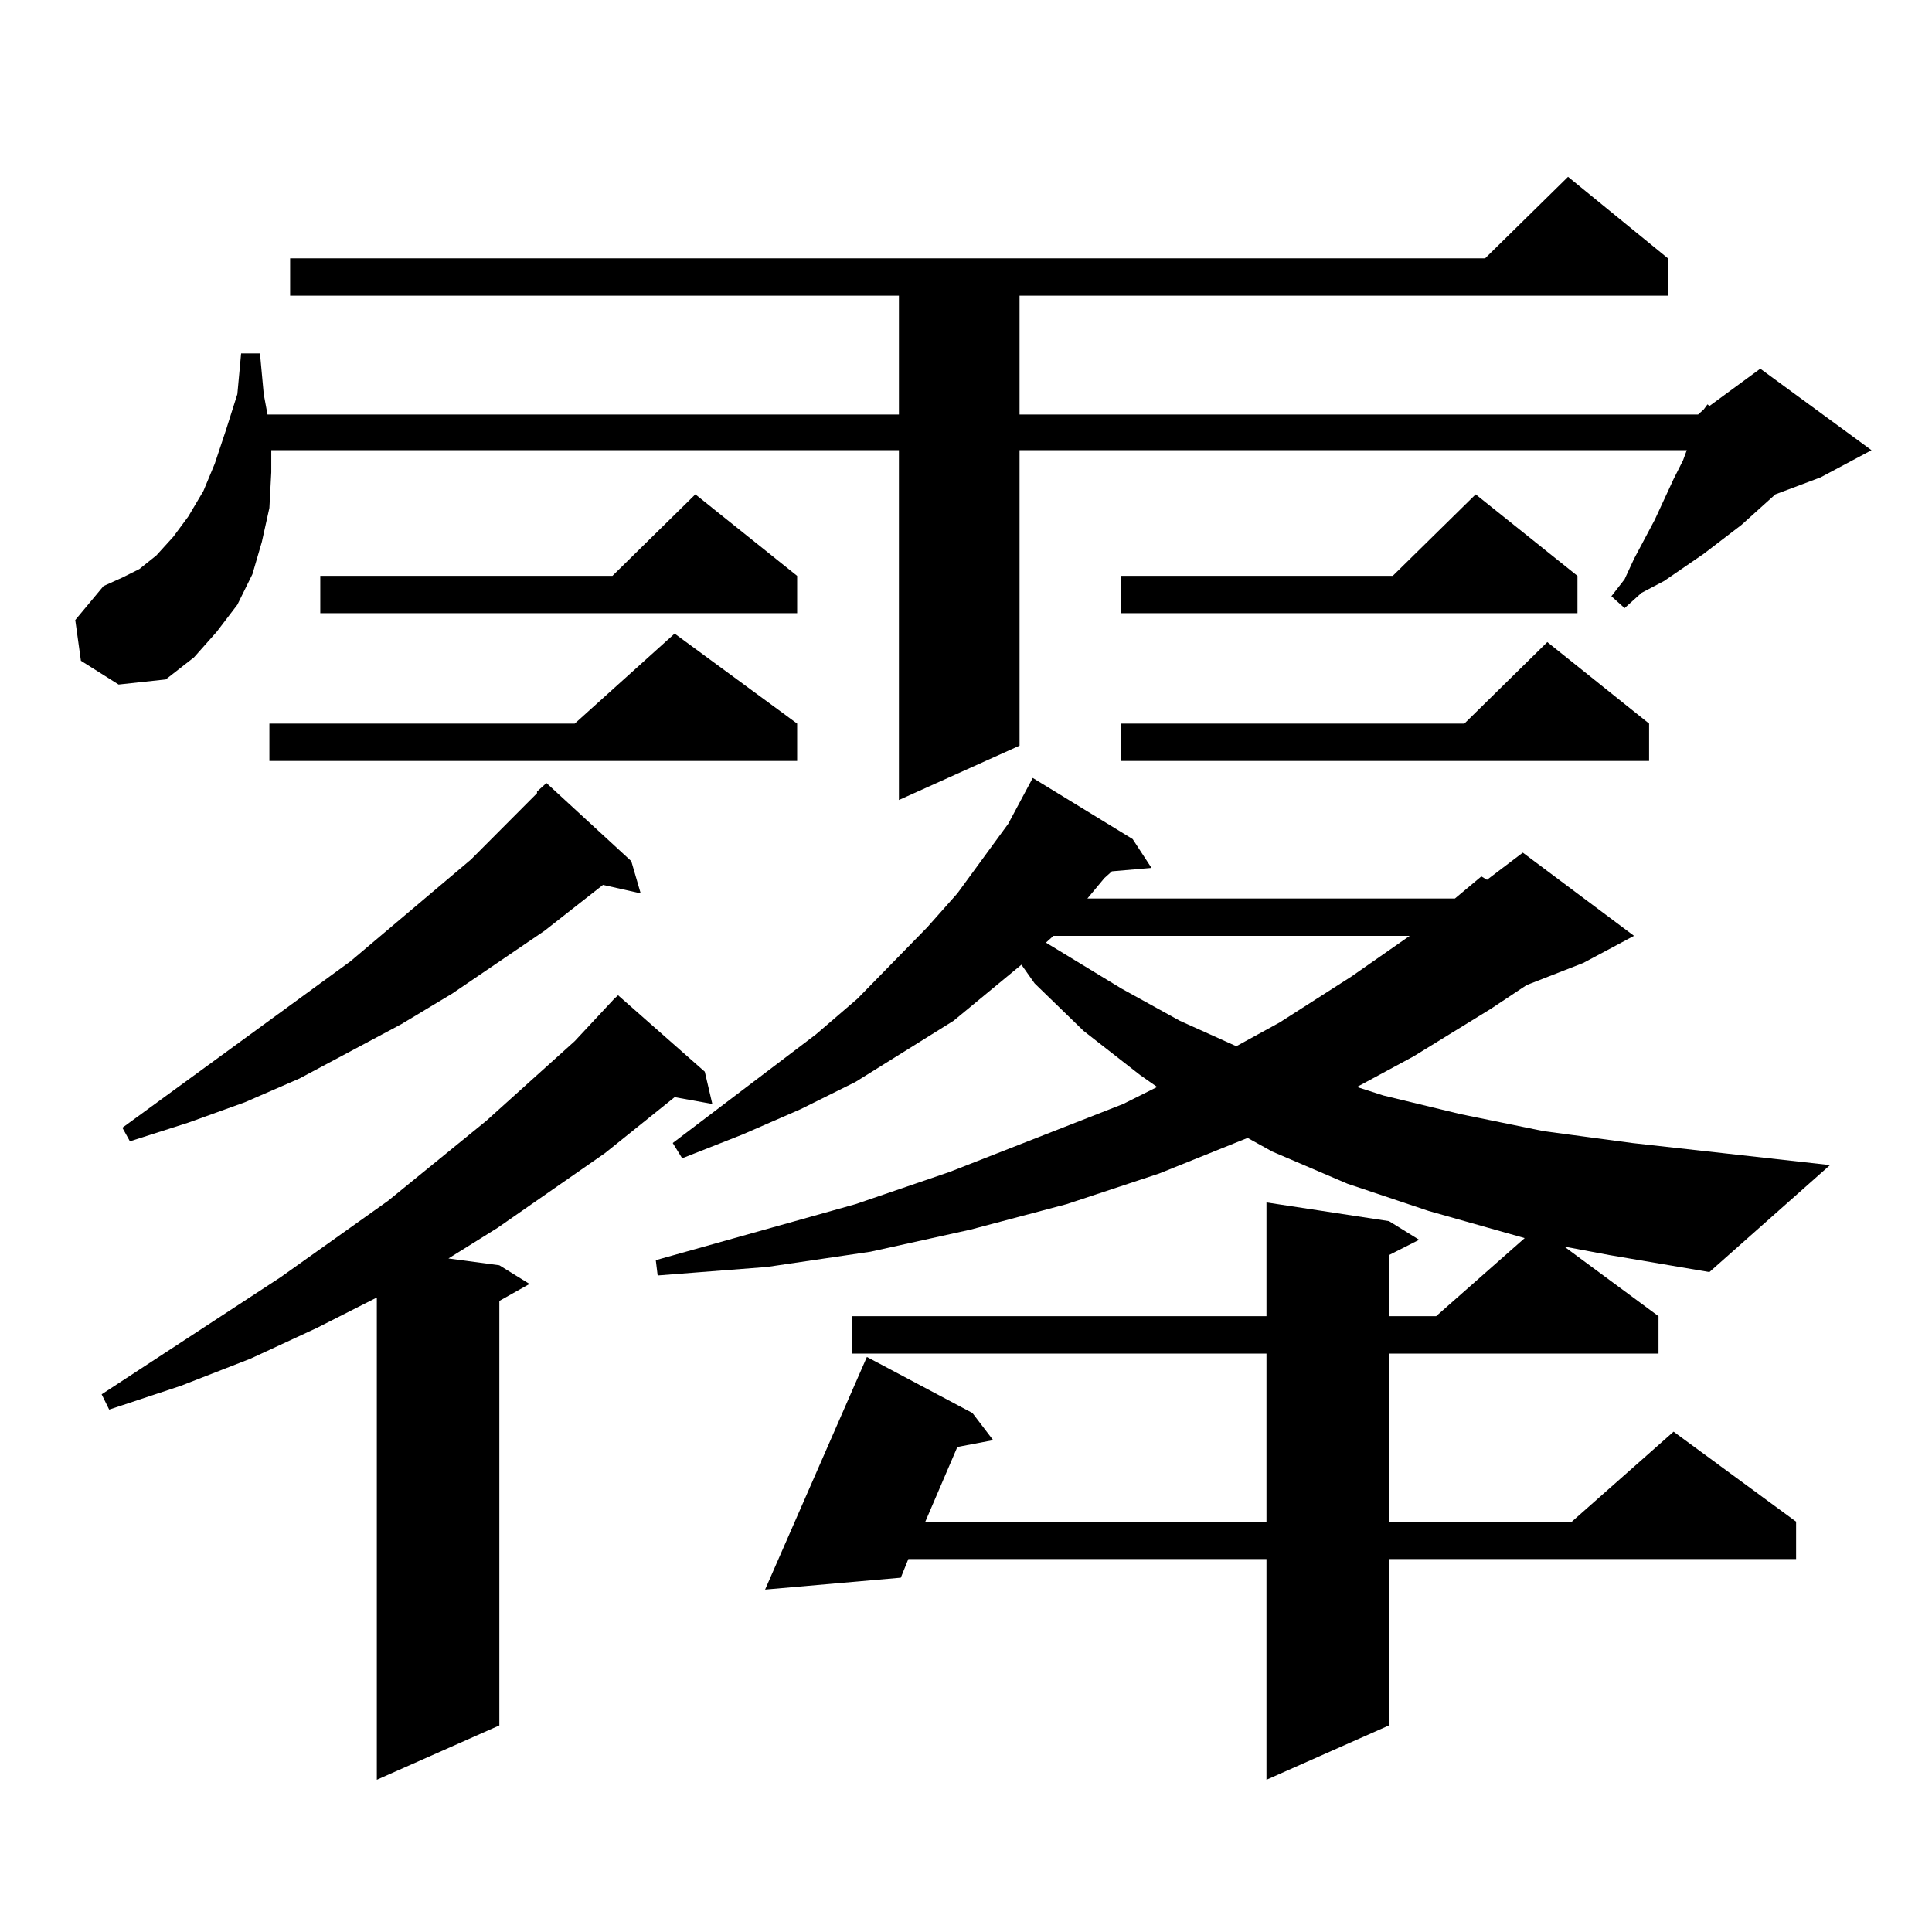
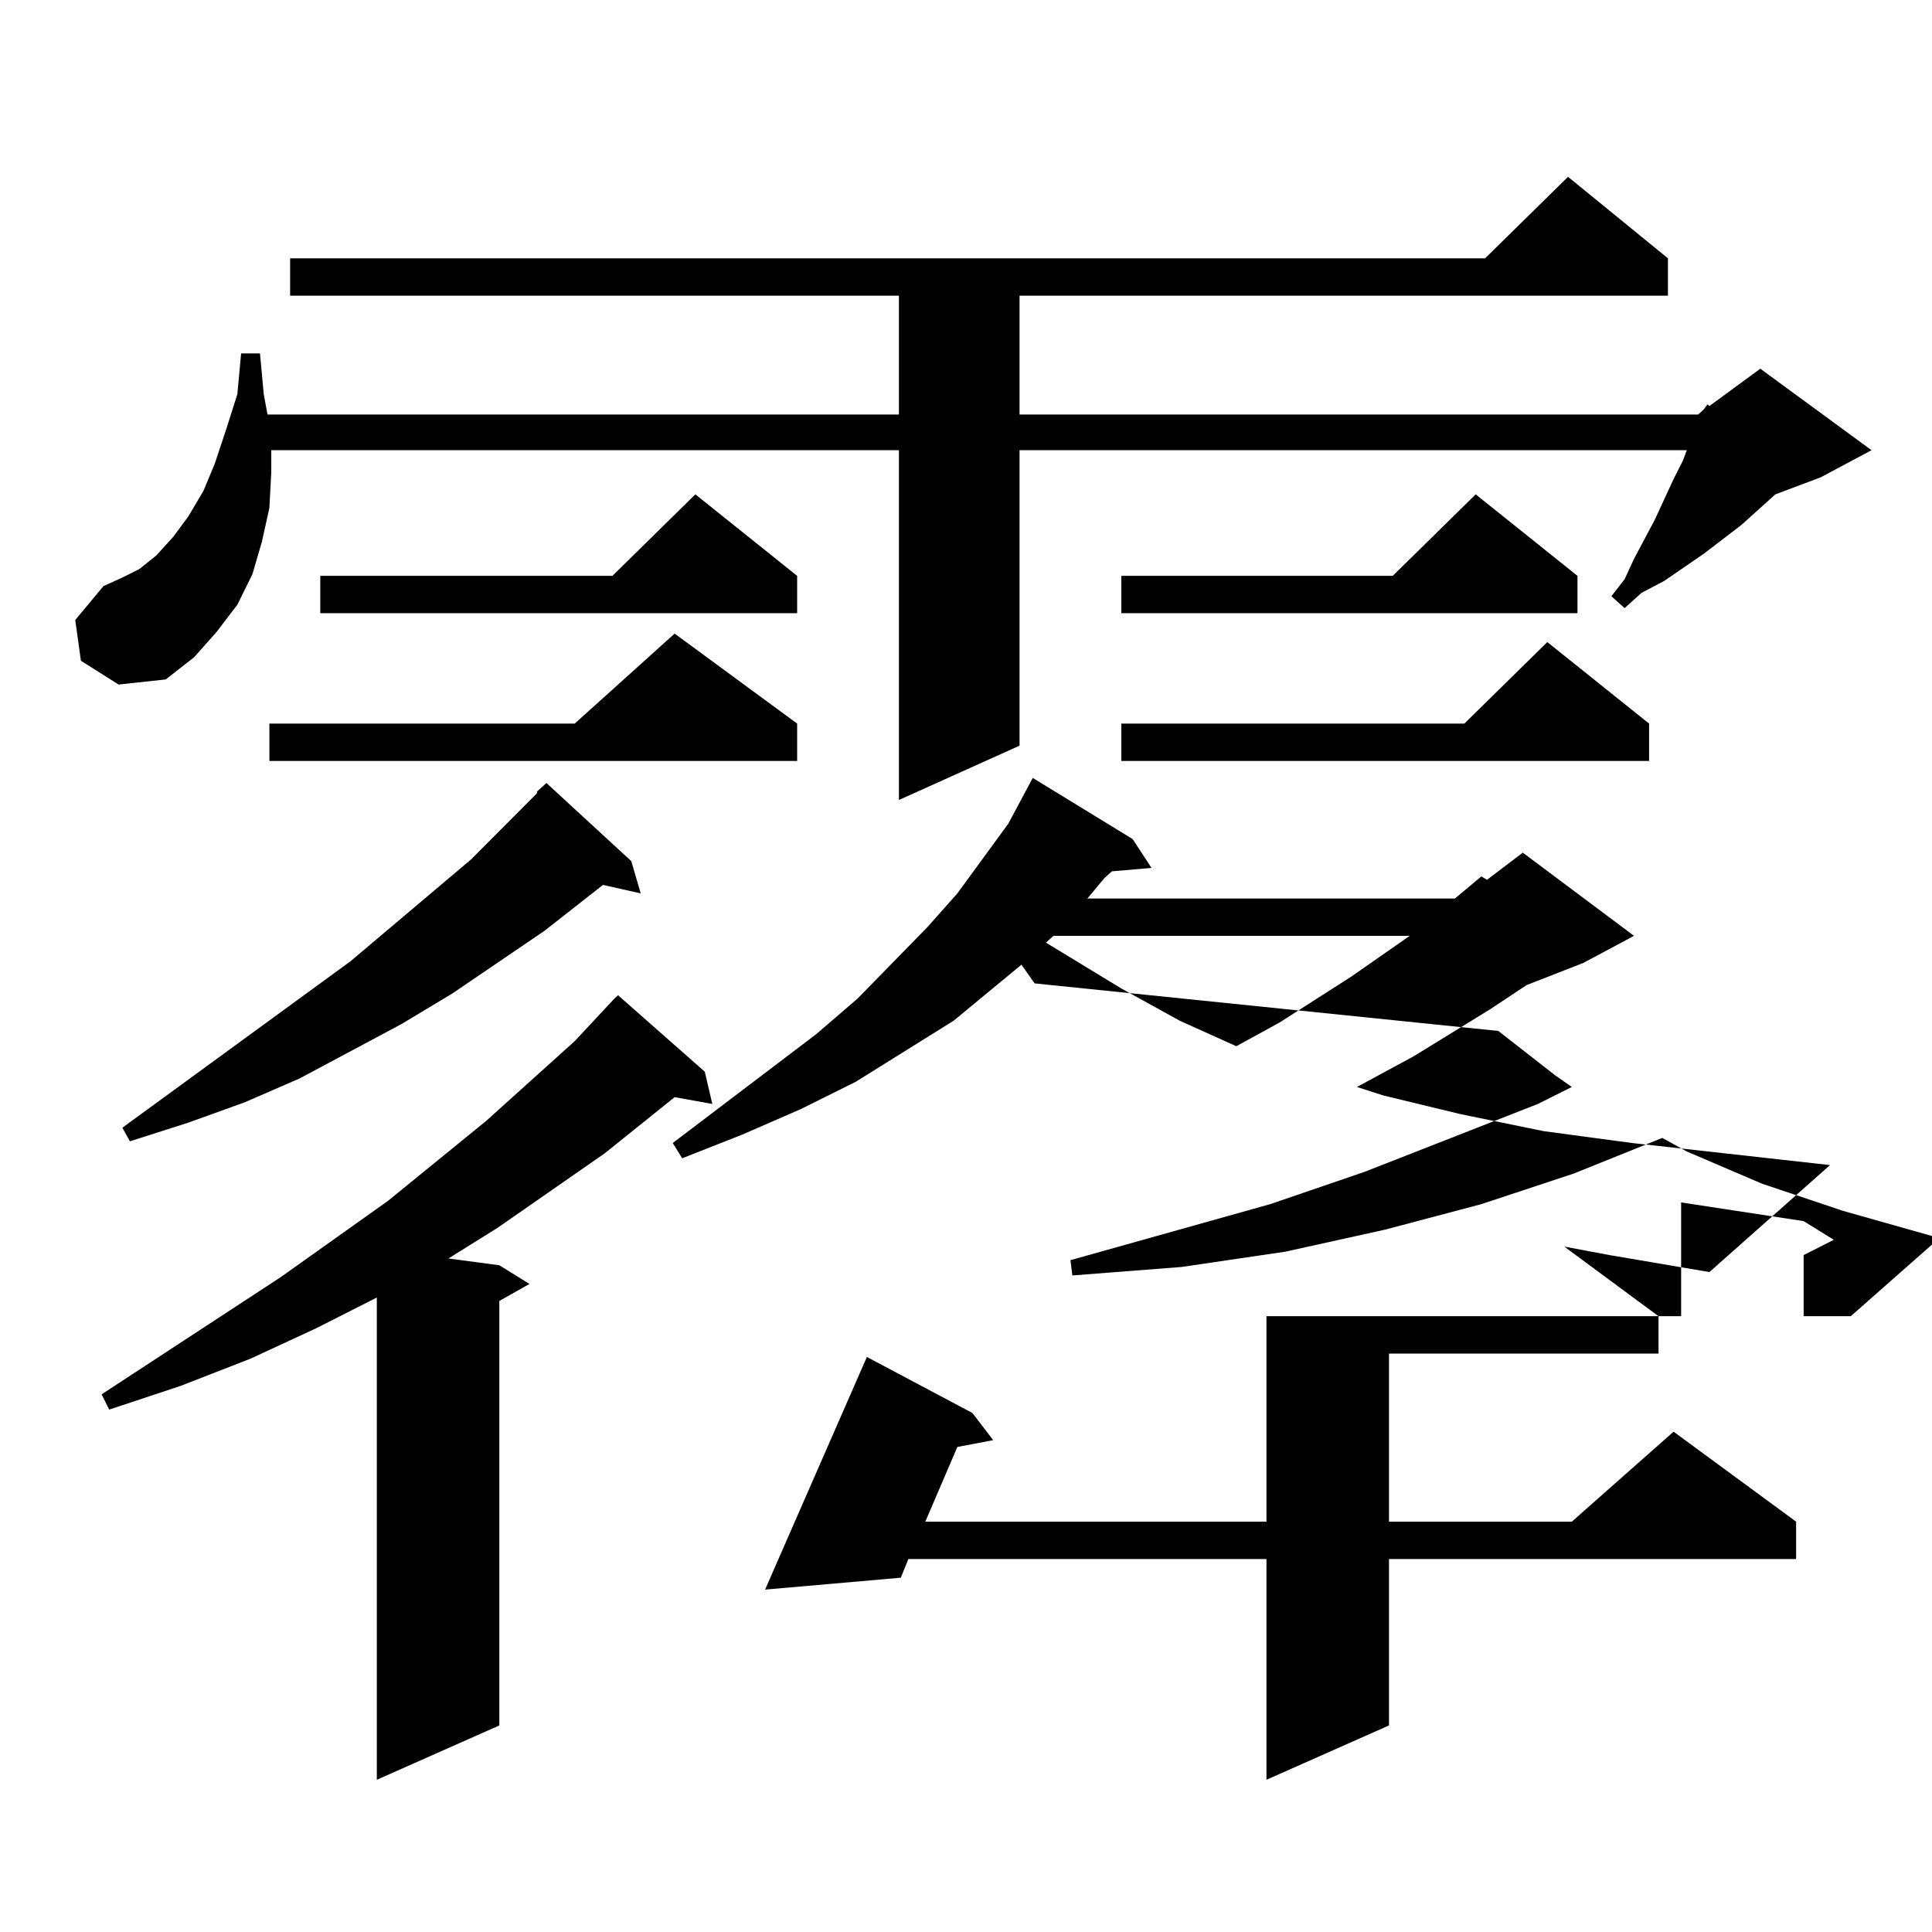
<svg xmlns="http://www.w3.org/2000/svg" version="1.1" id="图层_1" x="0px" y="0px" width="1000px" height="1000px" viewBox="0 0 1000 1000" enable-background="new 0 0 1000 1000" xml:space="preserve">
-   <path d="M41.877,342.008l-2.927-21.094l14.634-17.578l9.756-4.395l8.78-4.395l8.78-7.031l8.78-9.668l7.805-10.547l7.805-13.184  l5.854-14.063l5.854-17.578l5.854-18.457l1.951-21.094h9.756l1.951,21.094l1.951,10.547h326.821v-61.523H150.167v-19.336h618.521  l42.926-42.188l51.706,42.188v19.336H527.719v61.523H878.93l2.927-2.637l1.951-2.637l0.976,0.879l26.341-19.336l57.56,42.188  l-26.341,14.063l-23.414,8.789l-17.561,15.82l-19.512,14.941l-20.487,14.063l-11.707,6.152l-8.78,7.91l-6.829-6.152l6.829-8.789  l4.878-10.547l10.731-20.215l4.878-10.547l4.878-10.547l4.878-9.668l1.951-5.273H527.719v152.93l-62.438,28.125V233.023h-324.87  v11.426l-0.976,18.457l-3.902,17.578l-4.878,16.699l-7.805,15.82l-10.731,14.063l-11.707,13.184l-14.634,11.426l-24.39,2.637  L41.877,342.008z M364.796,554.703l3.902,16.699l-19.512-3.516l-36.097,29.004l-55.608,38.672l-25.365,15.82l26.341,3.516  l15.609,9.668l-15.609,8.789v219.727l-63.413,28.125V671.598l-31.219,15.82l-34.146,15.82l-36.097,14.063l-37.072,12.305  l-3.902-7.91l92.681-60.645l55.608-39.551l50.73-41.309l45.853-41.309l20.487-21.973l1.951-1.758L364.796,554.703z M326.748,445.719  l4.878,16.699l-19.512-4.395l-30.243,23.73l-47.804,32.52l-26.341,15.82l-52.682,28.125l-28.292,12.305L97.485,581.07l-30.243,9.668  l-3.902-7.031l118.046-86.133l62.438-52.734l34.146-34.277v-0.879l4.878-4.395L326.748,445.719z M412.6,374.527v19.336H139.436  v-19.336H297.48l51.706-46.582L412.6,374.527z M412.6,298.063v19.336H165.776v-19.336h151.216l42.926-42.188L412.6,298.063z   M809.663,645.23l48.779,36.035v19.336H718.934v87.012h94.632l52.682-46.582l63.413,46.582v19.336H718.934v86.133l-63.413,28.125  V806.949H470.159l-3.902,9.668l-70.242,6.152l52.682-120.41l54.633,29.004l10.731,14.063l-18.536,3.516l-16.585,38.672h176.581  v-87.012H440.892v-19.336h214.629v-58.887l63.413,9.668l15.609,9.668l-15.609,7.91v31.641h24.39l45.853-40.43l-49.755-14.063  l-41.95-14.063l-39.023-16.699l-12.683-7.031l-45.853,18.457l-47.804,15.82l-49.755,13.184l-51.706,11.426l-53.657,7.91  l-56.584,4.395l-0.976-7.91l103.412-29.004l48.779-16.699l89.754-35.156l17.561-8.789l-8.78-6.152l-29.268-22.852L535.523,509  l-6.829-9.668l-35.121,29.004l-50.73,31.641l-28.292,14.063l-30.243,13.184l-31.219,12.305l-4.878-7.91l74.145-56.25l21.463-18.457  l36.097-36.914l15.609-17.578l26.341-36.035l12.683-23.73l51.706,31.641l9.756,14.941l-20.487,1.758l-3.902,3.516l-8.78,10.547  h190.239l13.658-11.426l2.927,1.758l18.536-14.063l57.56,43.066l-26.341,14.063l-29.268,11.426l-18.536,12.305l-39.999,24.609  l-29.268,15.82l13.658,4.395l39.999,9.668l42.926,8.789l45.853,6.152l102.437,11.426l-62.438,55.371l-51.706-8.789L809.663,645.23z   M545.279,484.391l-3.902,3.516l39.023,23.73l30.243,16.699l29.268,13.184l22.438-12.305l37.072-23.73l30.243-21.094H545.279z   M816.492,298.063v19.336H580.4v-19.336h140.484l42.926-42.188L816.492,298.063z M853.564,374.527v19.336H580.4v-19.336h177.557  l42.926-42.188L853.564,374.527z" />
+   <path d="M41.877,342.008l-2.927-21.094l14.634-17.578l9.756-4.395l8.78-4.395l8.78-7.031l8.78-9.668l7.805-10.547l7.805-13.184  l5.854-14.063l5.854-17.578l5.854-18.457l1.951-21.094h9.756l1.951,21.094l1.951,10.547h326.821v-61.523H150.167v-19.336h618.521  l42.926-42.188l51.706,42.188v19.336H527.719v61.523H878.93l2.927-2.637l1.951-2.637l0.976,0.879l26.341-19.336l57.56,42.188  l-26.341,14.063l-23.414,8.789l-17.561,15.82l-19.512,14.941l-20.487,14.063l-11.707,6.152l-8.78,7.91l-6.829-6.152l6.829-8.789  l4.878-10.547l10.731-20.215l4.878-10.547l4.878-10.547l4.878-9.668l1.951-5.273H527.719v152.93l-62.438,28.125V233.023h-324.87  v11.426l-0.976,18.457l-3.902,17.578l-4.878,16.699l-7.805,15.82l-10.731,14.063l-11.707,13.184l-14.634,11.426l-24.39,2.637  L41.877,342.008z M364.796,554.703l3.902,16.699l-19.512-3.516l-36.097,29.004l-55.608,38.672l-25.365,15.82l26.341,3.516  l15.609,9.668l-15.609,8.789v219.727l-63.413,28.125V671.598l-31.219,15.82l-34.146,15.82l-36.097,14.063l-37.072,12.305  l-3.902-7.91l92.681-60.645l55.608-39.551l50.73-41.309l45.853-41.309l20.487-21.973l1.951-1.758L364.796,554.703z M326.748,445.719  l4.878,16.699l-19.512-4.395l-30.243,23.73l-47.804,32.52l-26.341,15.82l-52.682,28.125l-28.292,12.305L97.485,581.07l-30.243,9.668  l-3.902-7.031l118.046-86.133l62.438-52.734l34.146-34.277v-0.879l4.878-4.395L326.748,445.719z M412.6,374.527v19.336H139.436  v-19.336H297.48l51.706-46.582L412.6,374.527z M412.6,298.063v19.336H165.776v-19.336h151.216l42.926-42.188L412.6,298.063z   M809.663,645.23l48.779,36.035v19.336H718.934v87.012h94.632l52.682-46.582l63.413,46.582v19.336H718.934v86.133l-63.413,28.125  V806.949H470.159l-3.902,9.668l-70.242,6.152l52.682-120.41l54.633,29.004l10.731,14.063l-18.536,3.516l-16.585,38.672h176.581  v-87.012v-19.336h214.629v-58.887l63.413,9.668l15.609,9.668l-15.609,7.91v31.641h24.39l45.853-40.43l-49.755-14.063  l-41.95-14.063l-39.023-16.699l-12.683-7.031l-45.853,18.457l-47.804,15.82l-49.755,13.184l-51.706,11.426l-53.657,7.91  l-56.584,4.395l-0.976-7.91l103.412-29.004l48.779-16.699l89.754-35.156l17.561-8.789l-8.78-6.152l-29.268-22.852L535.523,509  l-6.829-9.668l-35.121,29.004l-50.73,31.641l-28.292,14.063l-30.243,13.184l-31.219,12.305l-4.878-7.91l74.145-56.25l21.463-18.457  l36.097-36.914l15.609-17.578l26.341-36.035l12.683-23.73l51.706,31.641l9.756,14.941l-20.487,1.758l-3.902,3.516l-8.78,10.547  h190.239l13.658-11.426l2.927,1.758l18.536-14.063l57.56,43.066l-26.341,14.063l-29.268,11.426l-18.536,12.305l-39.999,24.609  l-29.268,15.82l13.658,4.395l39.999,9.668l42.926,8.789l45.853,6.152l102.437,11.426l-62.438,55.371l-51.706-8.789L809.663,645.23z   M545.279,484.391l-3.902,3.516l39.023,23.73l30.243,16.699l29.268,13.184l22.438-12.305l37.072-23.73l30.243-21.094H545.279z   M816.492,298.063v19.336H580.4v-19.336h140.484l42.926-42.188L816.492,298.063z M853.564,374.527v19.336H580.4v-19.336h177.557  l42.926-42.188L853.564,374.527z" />
</svg>